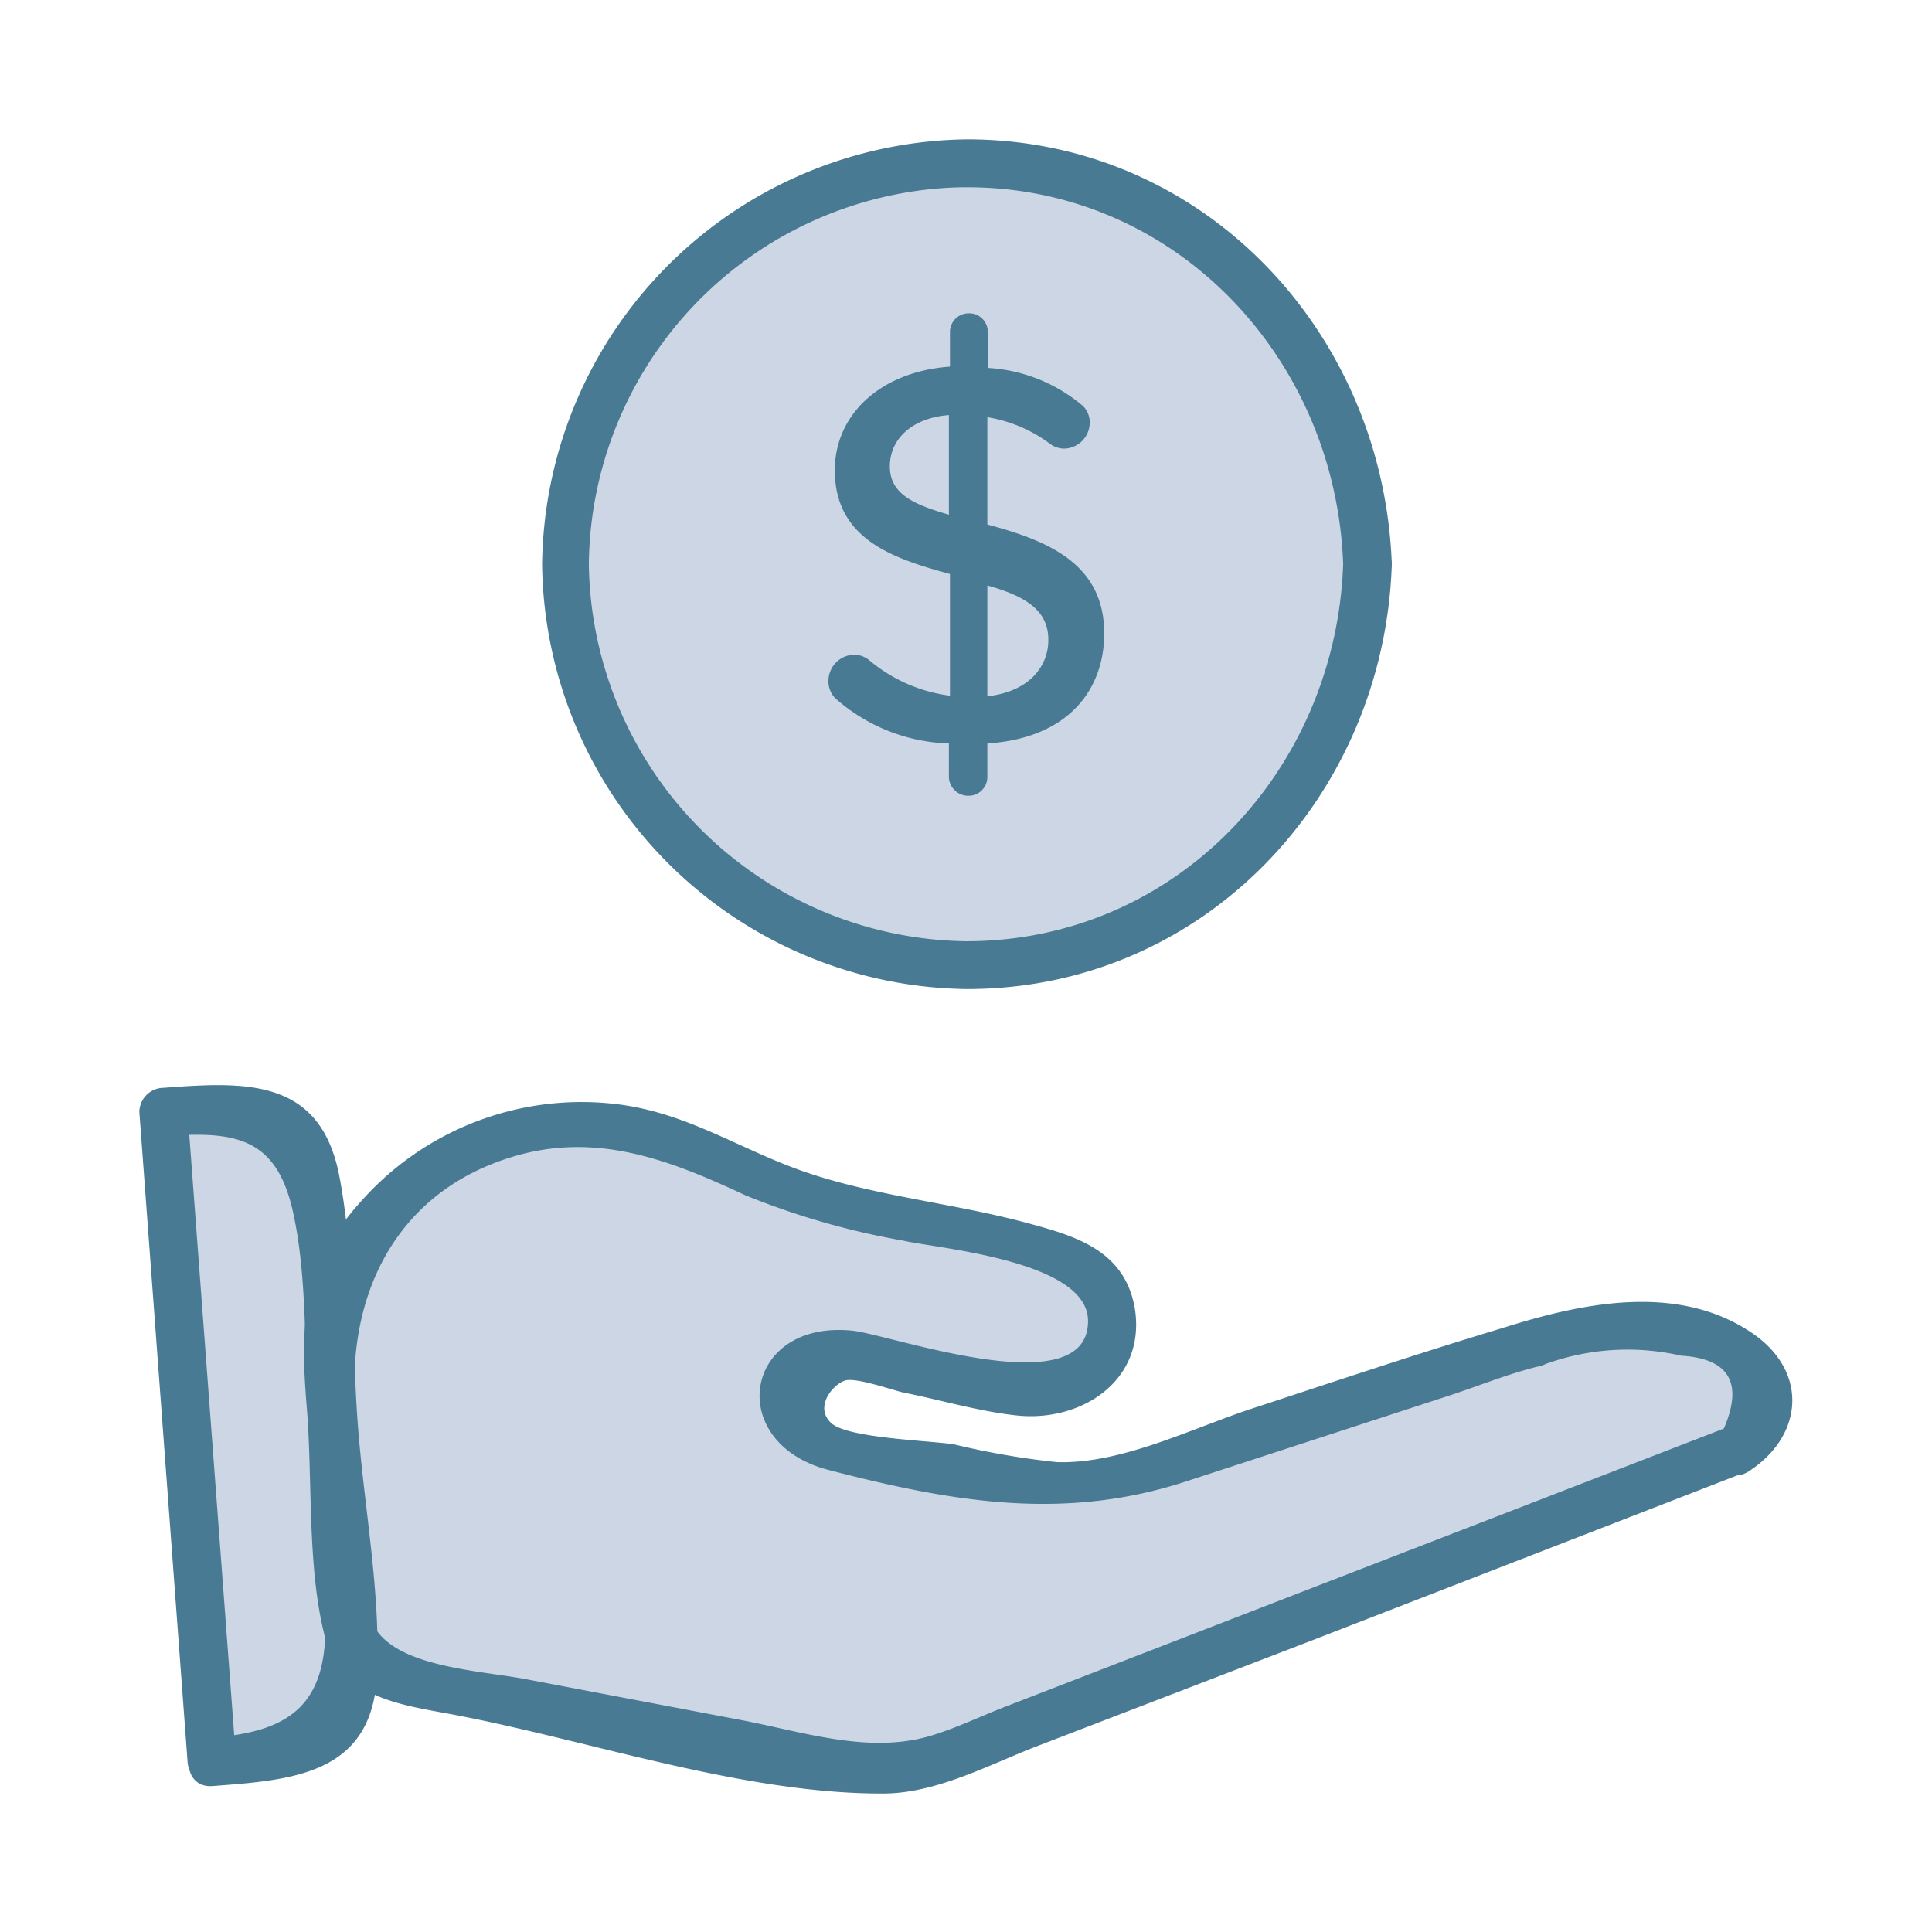
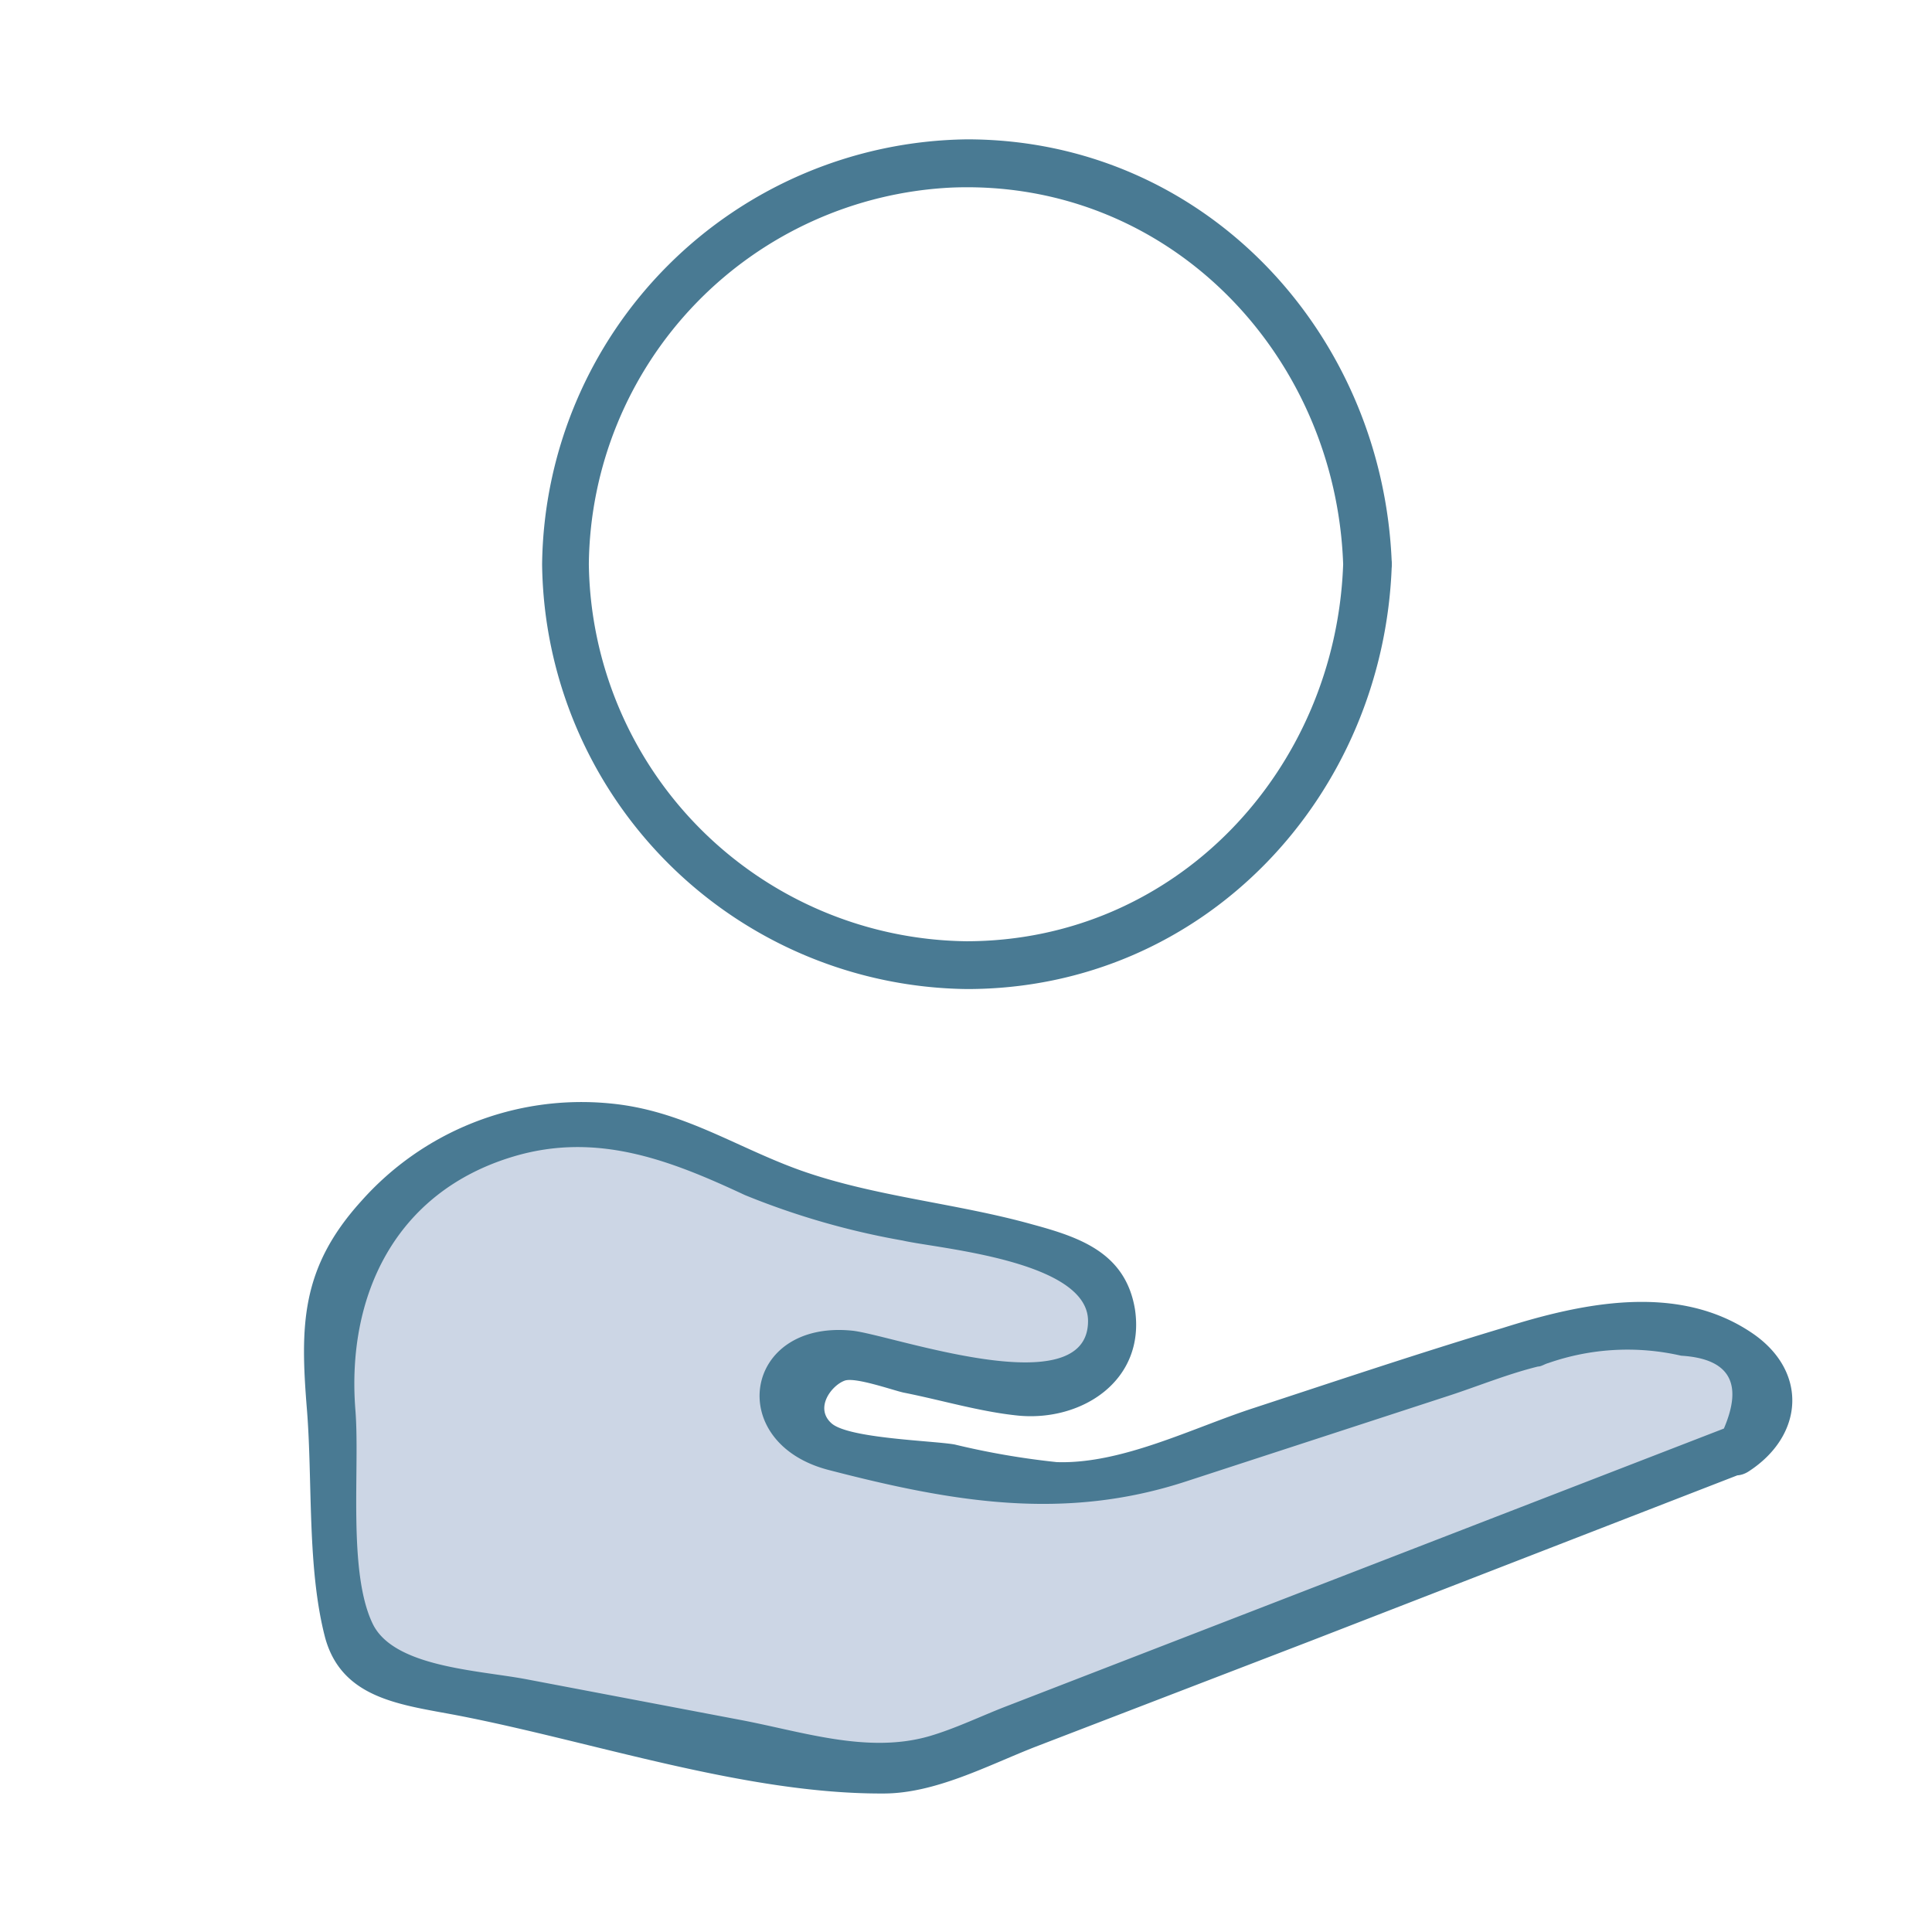
<svg xmlns="http://www.w3.org/2000/svg" id="Layer_1" data-name="Layer 1" viewBox="0 0 90.95 90.95">
  <title>payuung kasbon</title>
-   <circle cx="45.48" cy="26.56" r="18.9" style="fill:#ccd6e5" />
-   <path d="M10,82.94l3.4-.26a3.46,3.46,0,0,0,3.2-3.7L14.8,55.29a3.46,3.46,0,0,0-3.71-3.2l-3.41.26Z" style="fill:#ccd6e5" />
  <path d="M81.66,68.27,44,82.85a6.49,6.49,0,0,1-3.65.31L21.06,79.51c-1.73-.31-4.31-.66-4.63-2.36L15.3,63a4.5,4.5,0,0,1,.6-3.12C23.21,48.49,33.6,54,36,55.48a3.19,3.19,0,0,0,1.17.5l12.28,2.87.38.09a2.78,2.78,0,0,1,1.26.63.85.85,0,0,1,.31.26,3.19,3.19,0,0,1,1,1.82,3.26,3.26,0,0,1,0,.54,2.8,2.8,0,0,1-.06.69,3.32,3.32,0,0,1-3.91,2.58l-9.1-1.82a2,2,0,0,0-.47-.07,2.21,2.21,0,0,0-2.15,2A2.24,2.24,0,0,0,38.45,68l11.43,2a4.17,4.17,0,0,0,1.86-.13l20.82-6.8a12.53,12.53,0,0,1,6.86-.35,7.06,7.06,0,0,1,3.15,1.55A2.45,2.45,0,0,1,81.66,68.27Z" style="fill:#ccd6e5" />
-   <path d="M10,84.08c3.72-.28,7.47-.53,7.74-5.13.21-3.84-.6-8-.89-11.82s-.15-8-.88-11.79c-.9-4.6-4.41-4.42-8.27-4.13a1.15,1.15,0,0,0-1.14,1.14L8.83,82.94c.11,1.46,2.4,1.47,2.29,0L8.83,52.35,7.68,53.49c3.33-.25,5.32,0,6.11,3.55.71,3.18.51,6.85.76,10.09s.94,6.82.75,10.09-2,4.33-5.32,4.58C8.52,81.91,8.51,84.19,10,84.08Z" style="fill:#497a93" />
  <path d="M81.36,67.17,47.49,80.28c-1.24.47-2.49,1.09-3.77,1.46-2.92.83-6-.24-8.95-.79l-10-1.9c-2.29-.43-6.25-.57-7.23-2.62-1.18-2.46-.59-7.34-.81-10.06-.42-5.33,1.84-10.24,7.42-11.92,3.95-1.19,7.41.17,10.92,1.81a36.19,36.19,0,0,0,7.43,2.14c1.58.37,8.73.93,8.72,3.79,0,4-9.33.62-11.12.45-5.12-.5-6,5.29-1.09,6.56,5.89,1.53,11.12,2.41,16.85.53l12.45-4.06c1.36-.45,2.71-1,4.09-1.34.16,0,.32-.12.48-.16a11.31,11.31,0,0,1,6.26-.35q3.41.21,2,3.46c-1.23.79-.08,2.77,1.16,2,2.63-1.69,2.84-4.74.16-6.54-3.5-2.36-8-1.4-11.7-.23C66.8,63.7,62.93,65,59,66.29c-2.86.93-6.19,2.64-9.25,2.54A36.82,36.82,0,0,1,44.94,68c-1-.18-5-.28-5.8-1s0-1.77.61-2c.48-.2,2.35.47,2.8.56,1.77.35,3.59.9,5.38,1.08,3,.29,6-1.65,5.5-5-.44-2.66-2.58-3.39-4.83-4-3.57-1-7.45-1.31-10.93-2.55-3.07-1.1-5.56-2.84-9-3.15A13.86,13.86,0,0,0,17,56.55c-2.86,3.16-2.87,5.88-2.55,9.82.27,3.37,0,7.47.86,10.74.8,2.88,3.59,3.14,6.21,3.64,6.38,1.23,13.55,3.71,20.07,3.68,2.44,0,4.91-1.32,7.13-2.19l13-5L82,69.37C83.32,68.84,82.73,66.63,81.36,67.17Z" style="fill:#497a93" />
  <path d="M63.23,26.56c-.34,9.66-7.83,17.75-17.75,17.75A18,18,0,0,1,27.72,26.56,17.94,17.94,0,0,1,44.8,8.83C55,8.42,62.88,16.66,63.23,26.56c.05,1.46,2.34,1.47,2.29,0-.39-10.9-8.84-20-20-20a20.25,20.25,0,0,0-20,20,20.24,20.24,0,0,0,20,20c11.2,0,19.65-9.11,20-20C65.57,25.09,63.28,25.09,63.23,26.56Z" style="fill:#497a93" />
-   <path d="M46.48,24.69V19.64a6.77,6.77,0,0,1,3,1.29,1.15,1.15,0,0,0,.59.19,1.23,1.23,0,0,0,1.23-1.22,1.09,1.09,0,0,0-.31-.78,7.59,7.59,0,0,0-4.49-1.8v-1.7a.87.87,0,0,0-.88-.87h0a.88.88,0,0,0-.9.87v1.64c-3.23.23-5.42,2.22-5.42,4.88,0,3.25,2.76,4.16,5.42,4.88v5.73a7.35,7.35,0,0,1-3.8-1.67,1.14,1.14,0,0,0-.72-.26A1.24,1.24,0,0,0,39,32.08a1.13,1.13,0,0,0,.31.78A8.44,8.44,0,0,0,44.67,35v1.61a.91.91,0,0,0,.94.85.88.88,0,0,0,.87-.88V35c3.92-.26,5.5-2.64,5.5-5.16C52,26.44,49.14,25.41,46.48,24.69Zm-1.81-.46c-1.56-.46-2.78-.93-2.78-2.27s1.1-2.29,2.78-2.42Zm1.81,8.55V27.56c1.62.46,2.89,1.08,2.87,2.58C49.35,31.23,48.61,32.53,46.48,32.78Z" style="fill:#497a93" />
</svg>